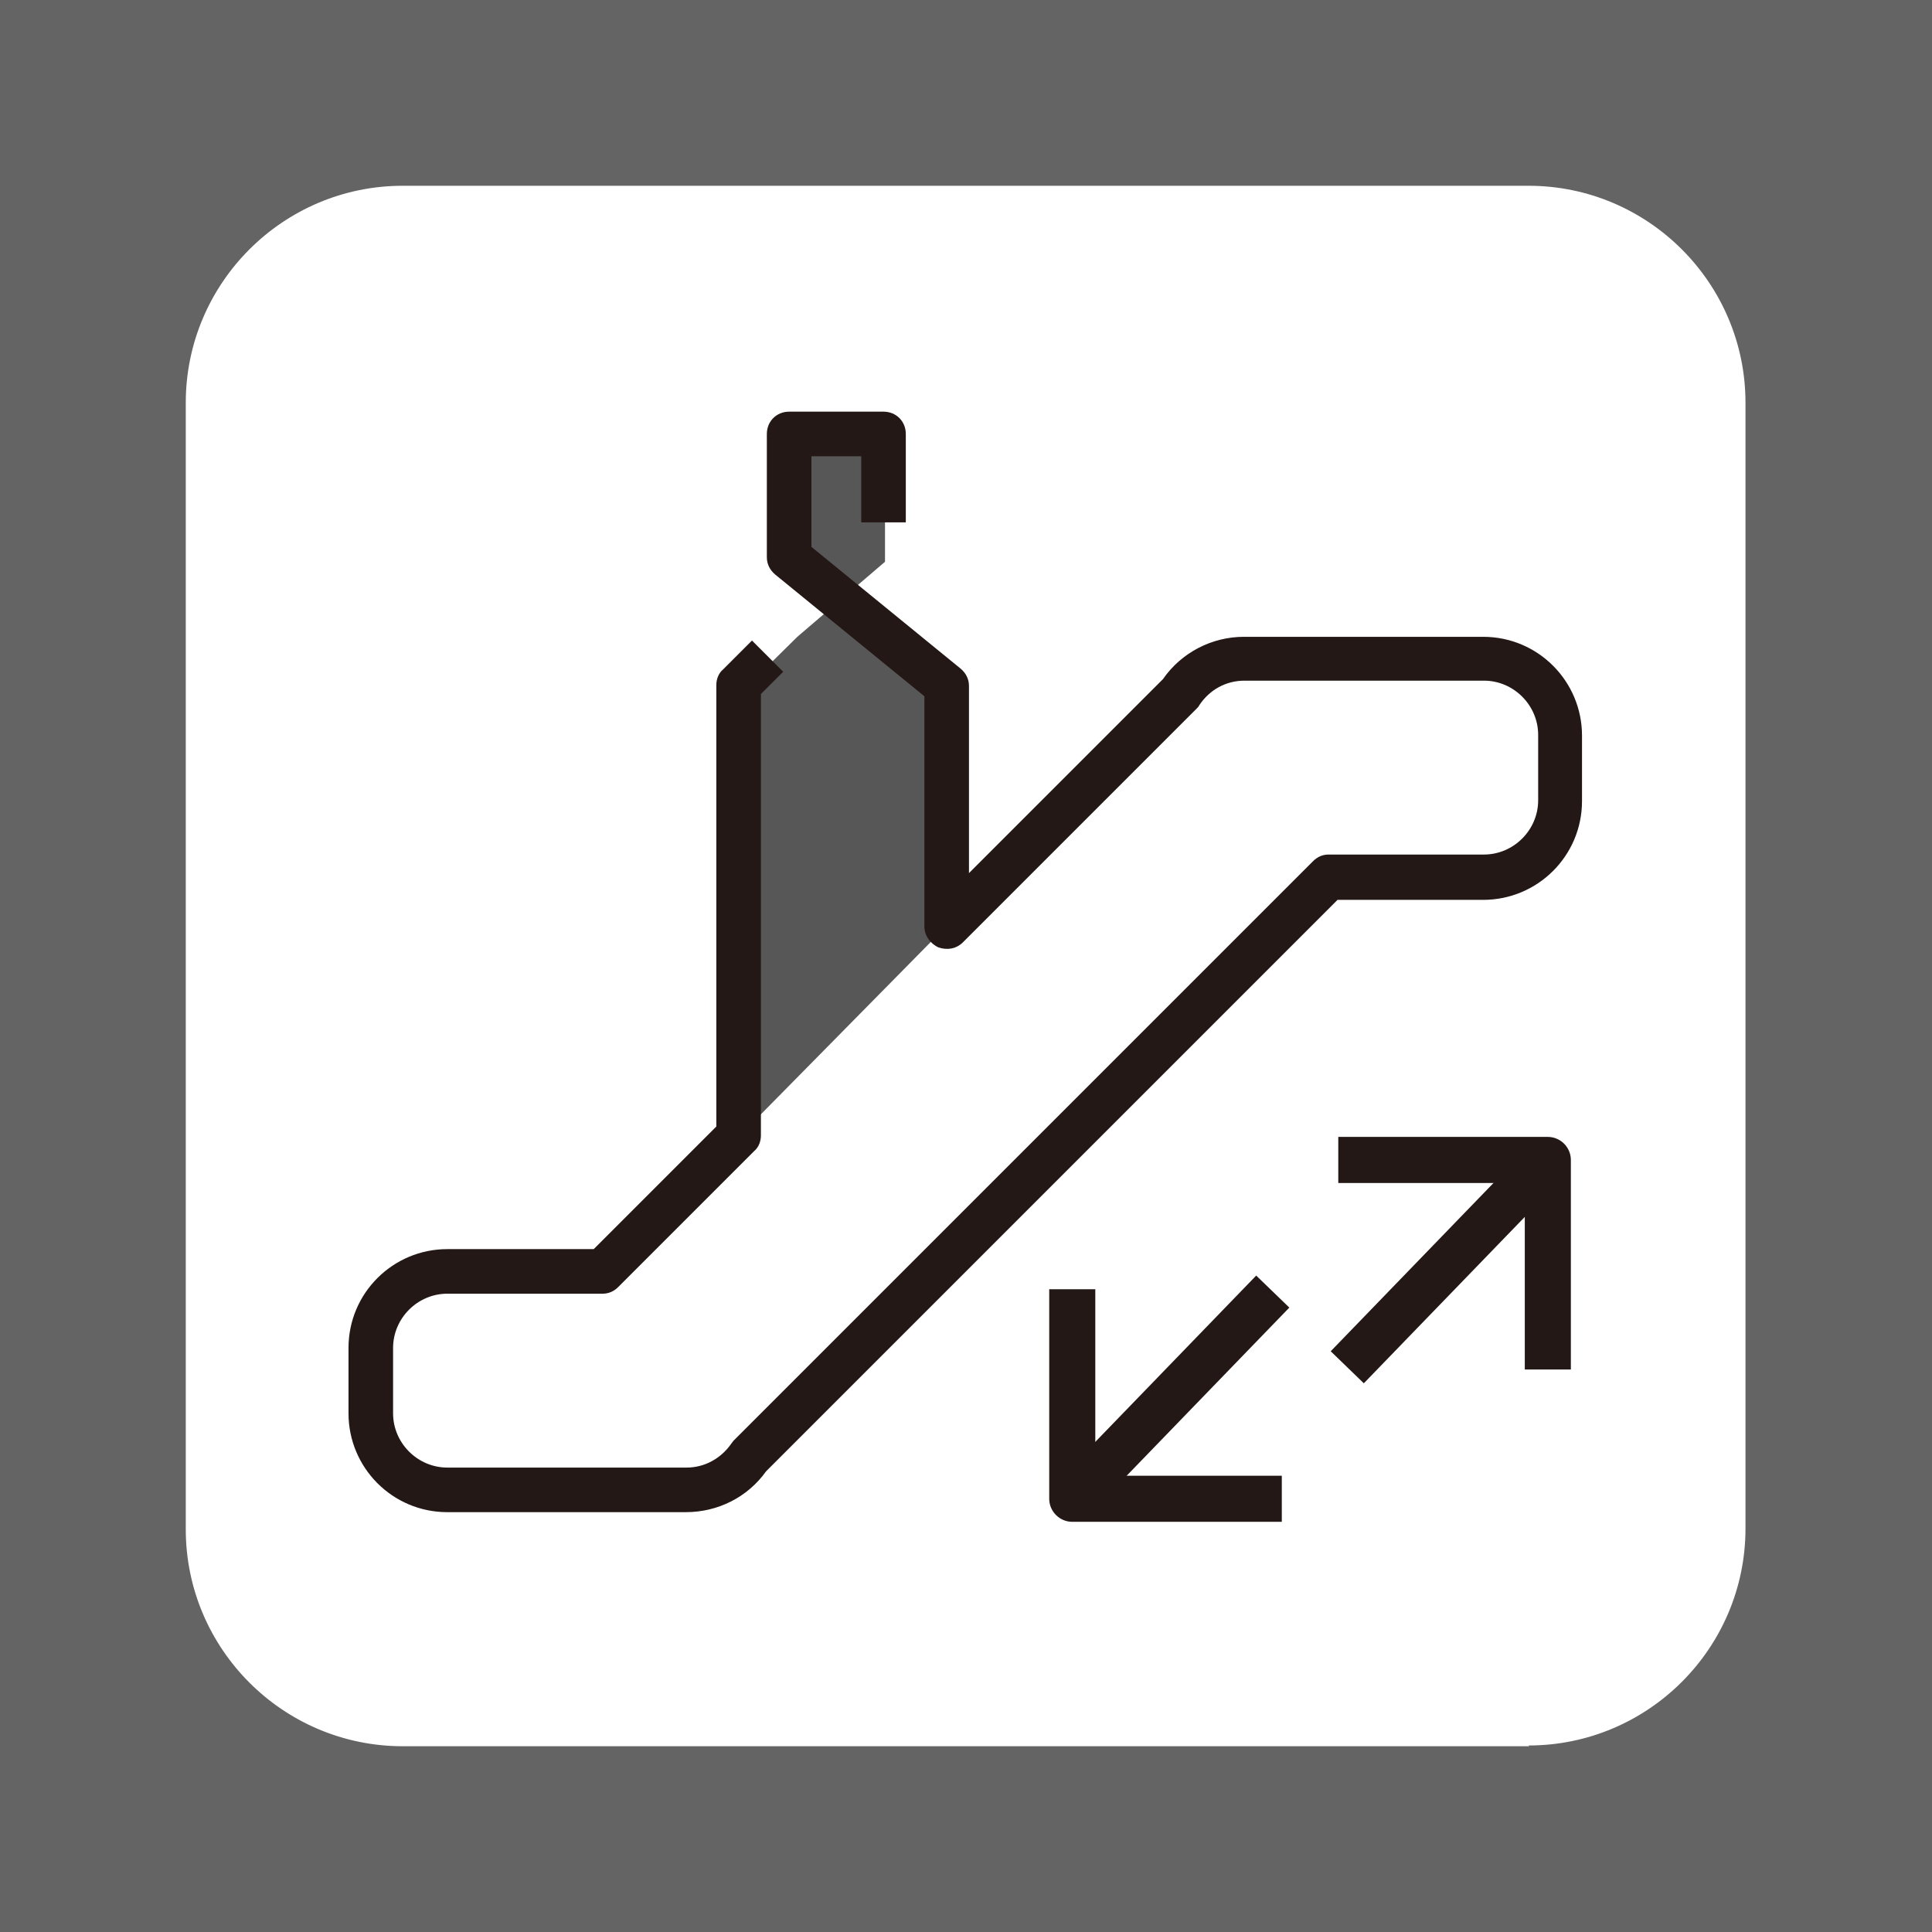
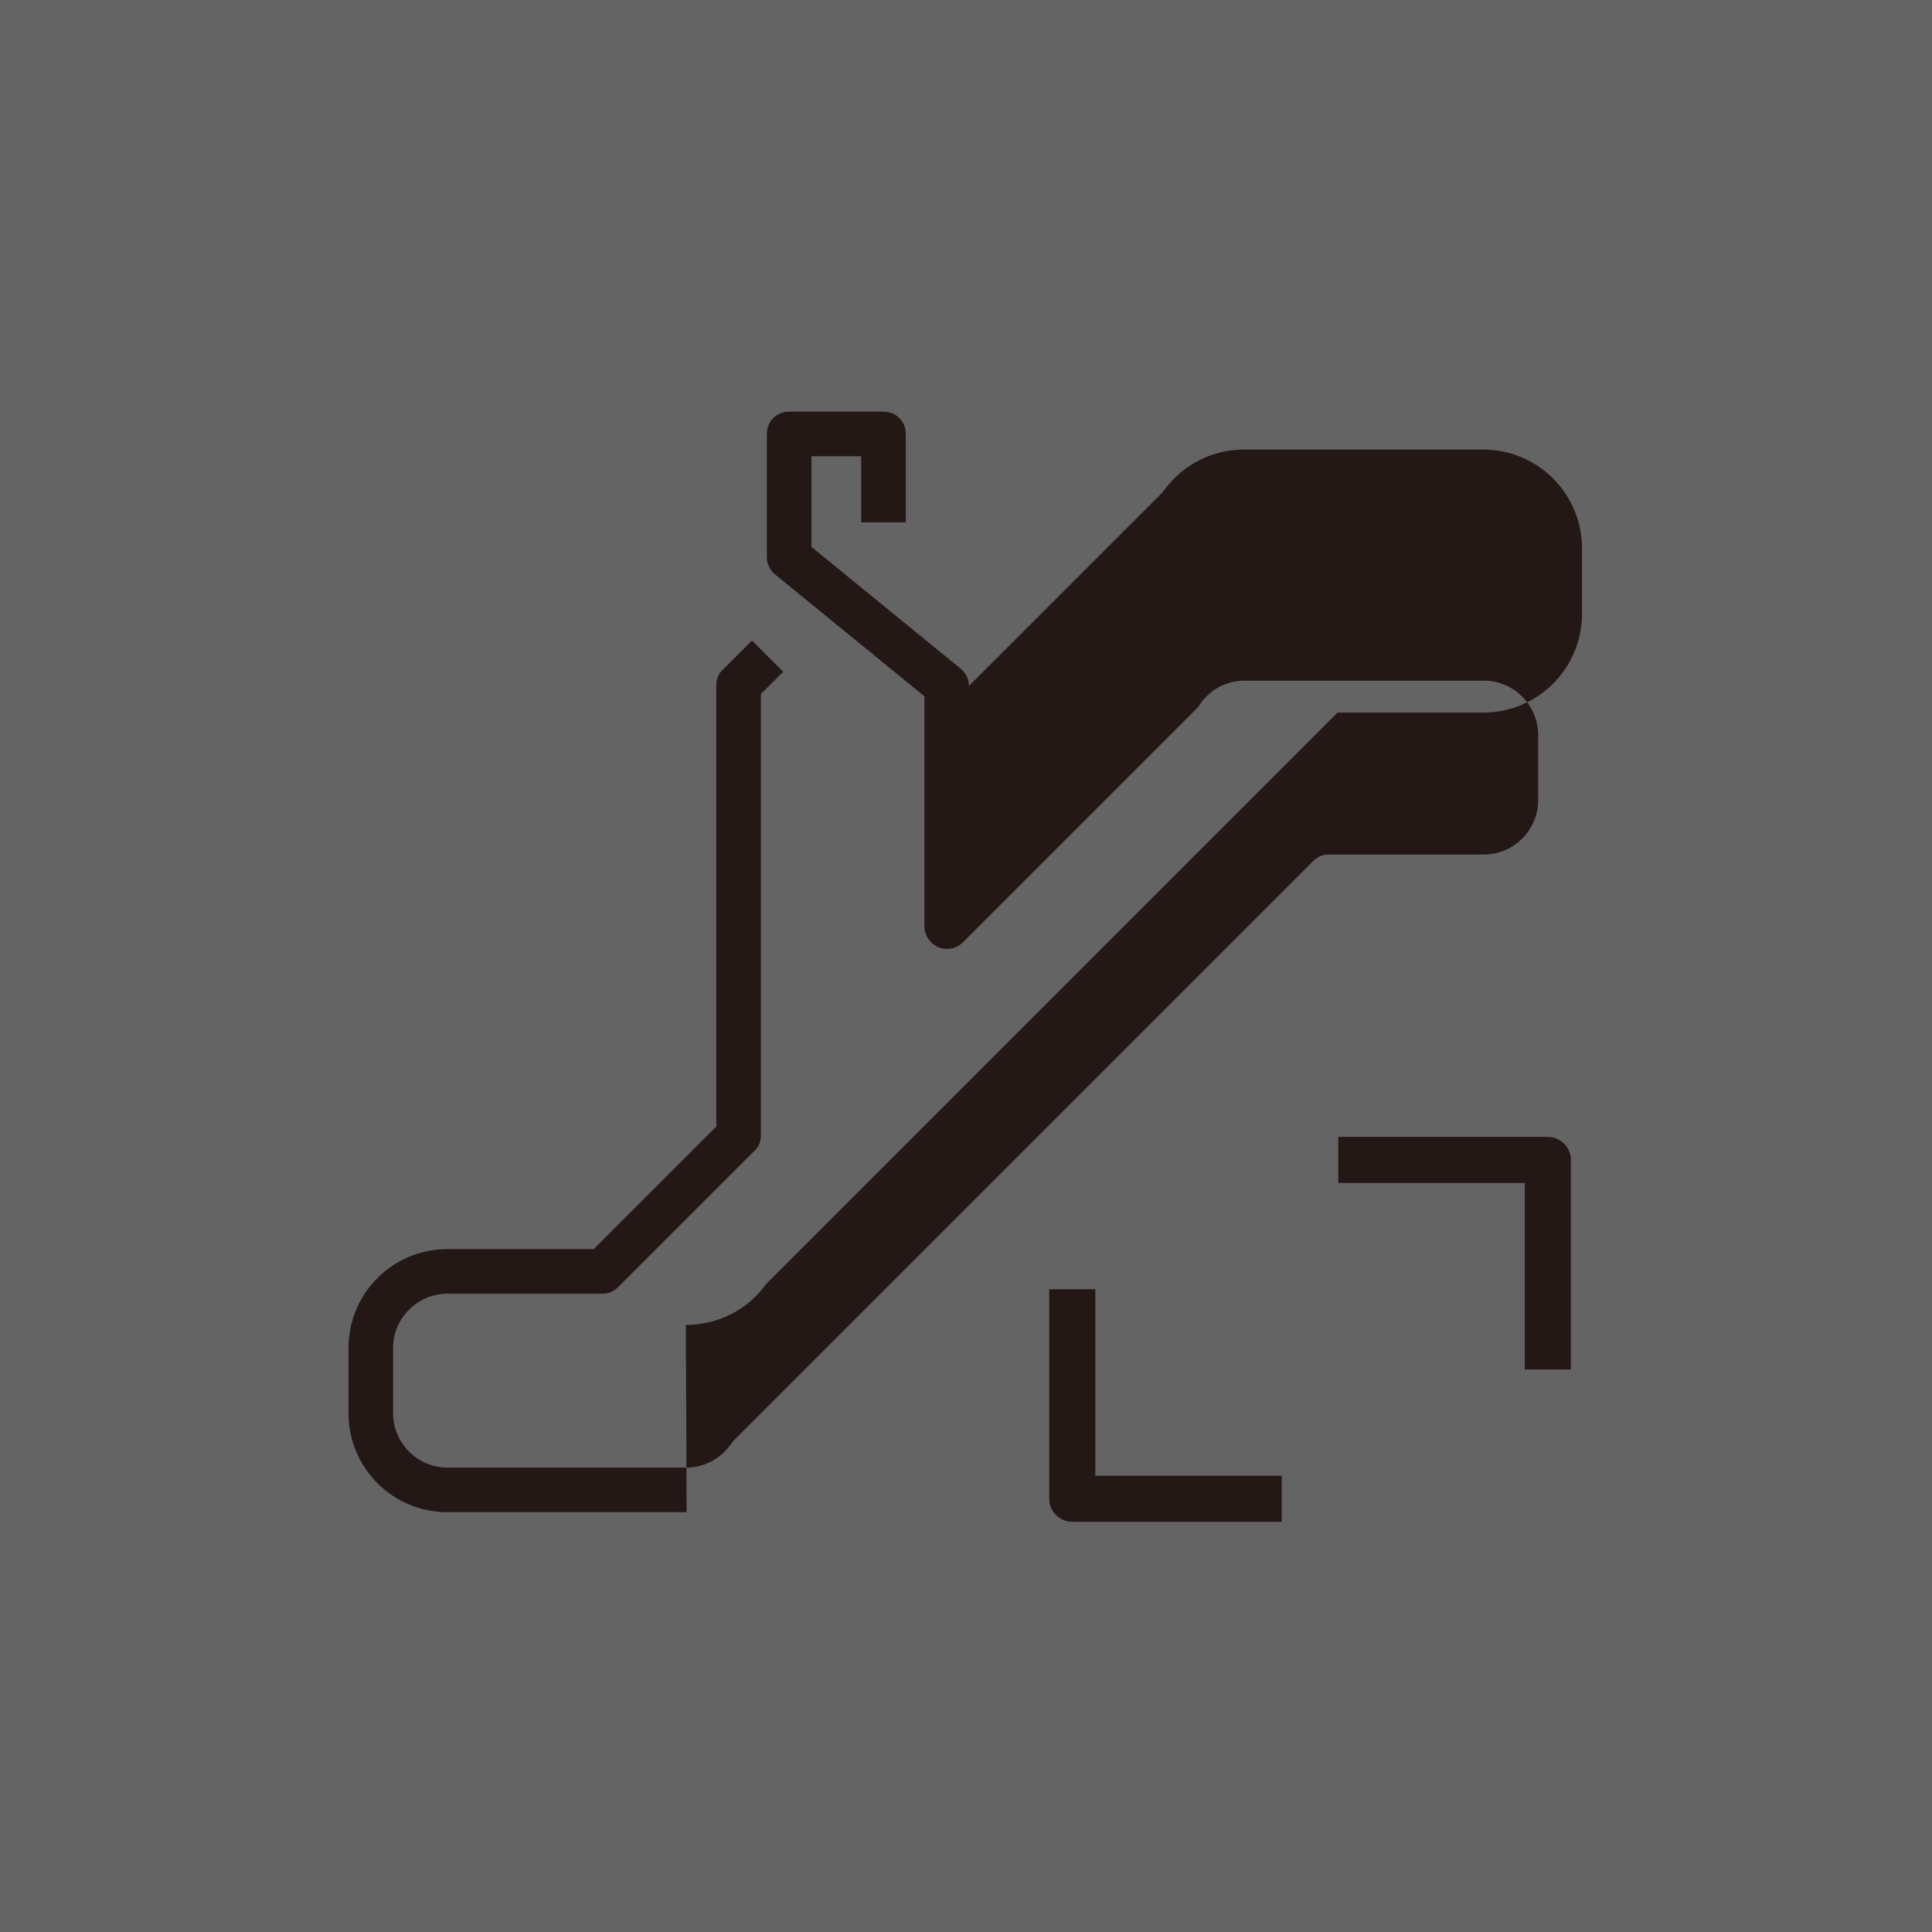
<svg xmlns="http://www.w3.org/2000/svg" viewBox="0 0 26 26">
  <defs>
    <style>
      .cls-1 {
        fill: #231815;
      }

      .cls-2 {
        fill: #fff;
      }

      .cls-3 {
        fill: #656464;
      }

      .cls-4 {
        fill: #585757;
      }
    </style>
  </defs>
  <rect class="cls-3" width="26" height="26" />
-   <path class="cls-2" d="M20.58,23.5H5.42c-1.61,0-2.92-1.31-2.92-2.92V5.42c0-1.61,1.31-2.92,2.92-2.92h15.15c1.61,0,2.92,1.31,2.92,2.92v15.15c0,1.61-1.31,2.92-2.92,2.92Z" />
-   <polyline class="cls-4" points="10.73 8.57 9.94 9.35 9.94 15.3 12.7 12.5 12.7 9.17 10.73 7.56 10.73 6.01 11.91 6.01 11.91 7.56" />
-   <path class="cls-1" d="M9.24,20.35h-3.22c-.74,0-1.33-.6-1.33-1.33v-.88c0-.74.6-1.33,1.33-1.33h1.97l1.65-1.65v-5.94c0-.08.03-.16.09-.21l.39-.39.42.42-.3.3v5.94c0,.08-.03.16-.09.21l-1.83,1.83c-.06.06-.13.09-.21.09h-2.09c-.4,0-.73.33-.73.73v.88c0,.4.33.73.73.73h3.22c.24,0,.46-.12.6-.32.01-.01.02-.03.03-.04l7.8-7.8c.06-.06.13-.09.21-.09h2.09c.4,0,.73-.33.73-.73v-.88c0-.4-.33-.73-.73-.73h-3.22c-.25,0-.47.12-.61.33-.01.02-.02.03-.04.05l-3.14,3.14c-.09.09-.21.11-.33.07-.11-.05-.19-.16-.19-.28v-3.1l-2.01-1.64c-.07-.06-.11-.14-.11-.23v-1.66c0-.17.13-.3.3-.3h1.27c.17,0,.3.13.3.3v1.19h-.6v-.89h-.67v1.22l2.01,1.64c.07.06.11.14.11.23v2.52l2.61-2.61c.25-.36.66-.57,1.09-.57h3.22c.74,0,1.33.6,1.33,1.33v.88c0,.74-.6,1.33-1.33,1.33h-1.96l-7.69,7.69c-.25.35-.65.55-1.08.55Z" />
+   <path class="cls-1" d="M9.24,20.35h-3.22c-.74,0-1.33-.6-1.33-1.33v-.88c0-.74.6-1.33,1.33-1.33h1.97l1.65-1.65v-5.94c0-.08.03-.16.09-.21l.39-.39.42.42-.3.3v5.94c0,.08-.03.16-.09.21l-1.83,1.83c-.06.06-.13.09-.21.09h-2.09c-.4,0-.73.33-.73.73v.88c0,.4.33.73.73.73h3.22c.24,0,.46-.12.6-.32.01-.01.02-.03.03-.04l7.8-7.8c.06-.06.13-.09.21-.09h2.09c.4,0,.73-.33.73-.73v-.88c0-.4-.33-.73-.73-.73h-3.22c-.25,0-.47.12-.61.33-.01.02-.02.03-.04.05l-3.14,3.14c-.09.09-.21.11-.33.07-.11-.05-.19-.16-.19-.28v-3.1l-2.01-1.64c-.07-.06-.11-.14-.11-.23v-1.66c0-.17.13-.3.3-.3h1.27c.17,0,.3.13.3.3v1.19h-.6v-.89h-.67v1.22l2.01,1.64c.07.06.11.14.11.23l2.61-2.61c.25-.36.66-.57,1.09-.57h3.22c.74,0,1.33.6,1.33,1.33v.88c0,.74-.6,1.33-1.33,1.33h-1.96l-7.69,7.69c-.25.35-.65.55-1.08.55Z" />
  <path class="cls-1" d="M21.14,18.43h-.62v-2.51h-2.51v-.62h2.82c.17,0,.31.14.31.31v2.82Z" />
-   <rect class="cls-1" x="17.54" y="16.7" width="3.88" height=".62" transform="translate(-6.29 19.18) rotate(-45.95)" />
  <path class="cls-1" d="M17.25,20.48h-2.82c-.17,0-.31-.14-.31-.31v-2.82h.62v2.51h2.51v.62Z" />
-   <rect class="cls-1" x="13.84" y="18.47" width="3.88" height=".62" transform="translate(-8.69 17.06) rotate(-45.95)" />
</svg>